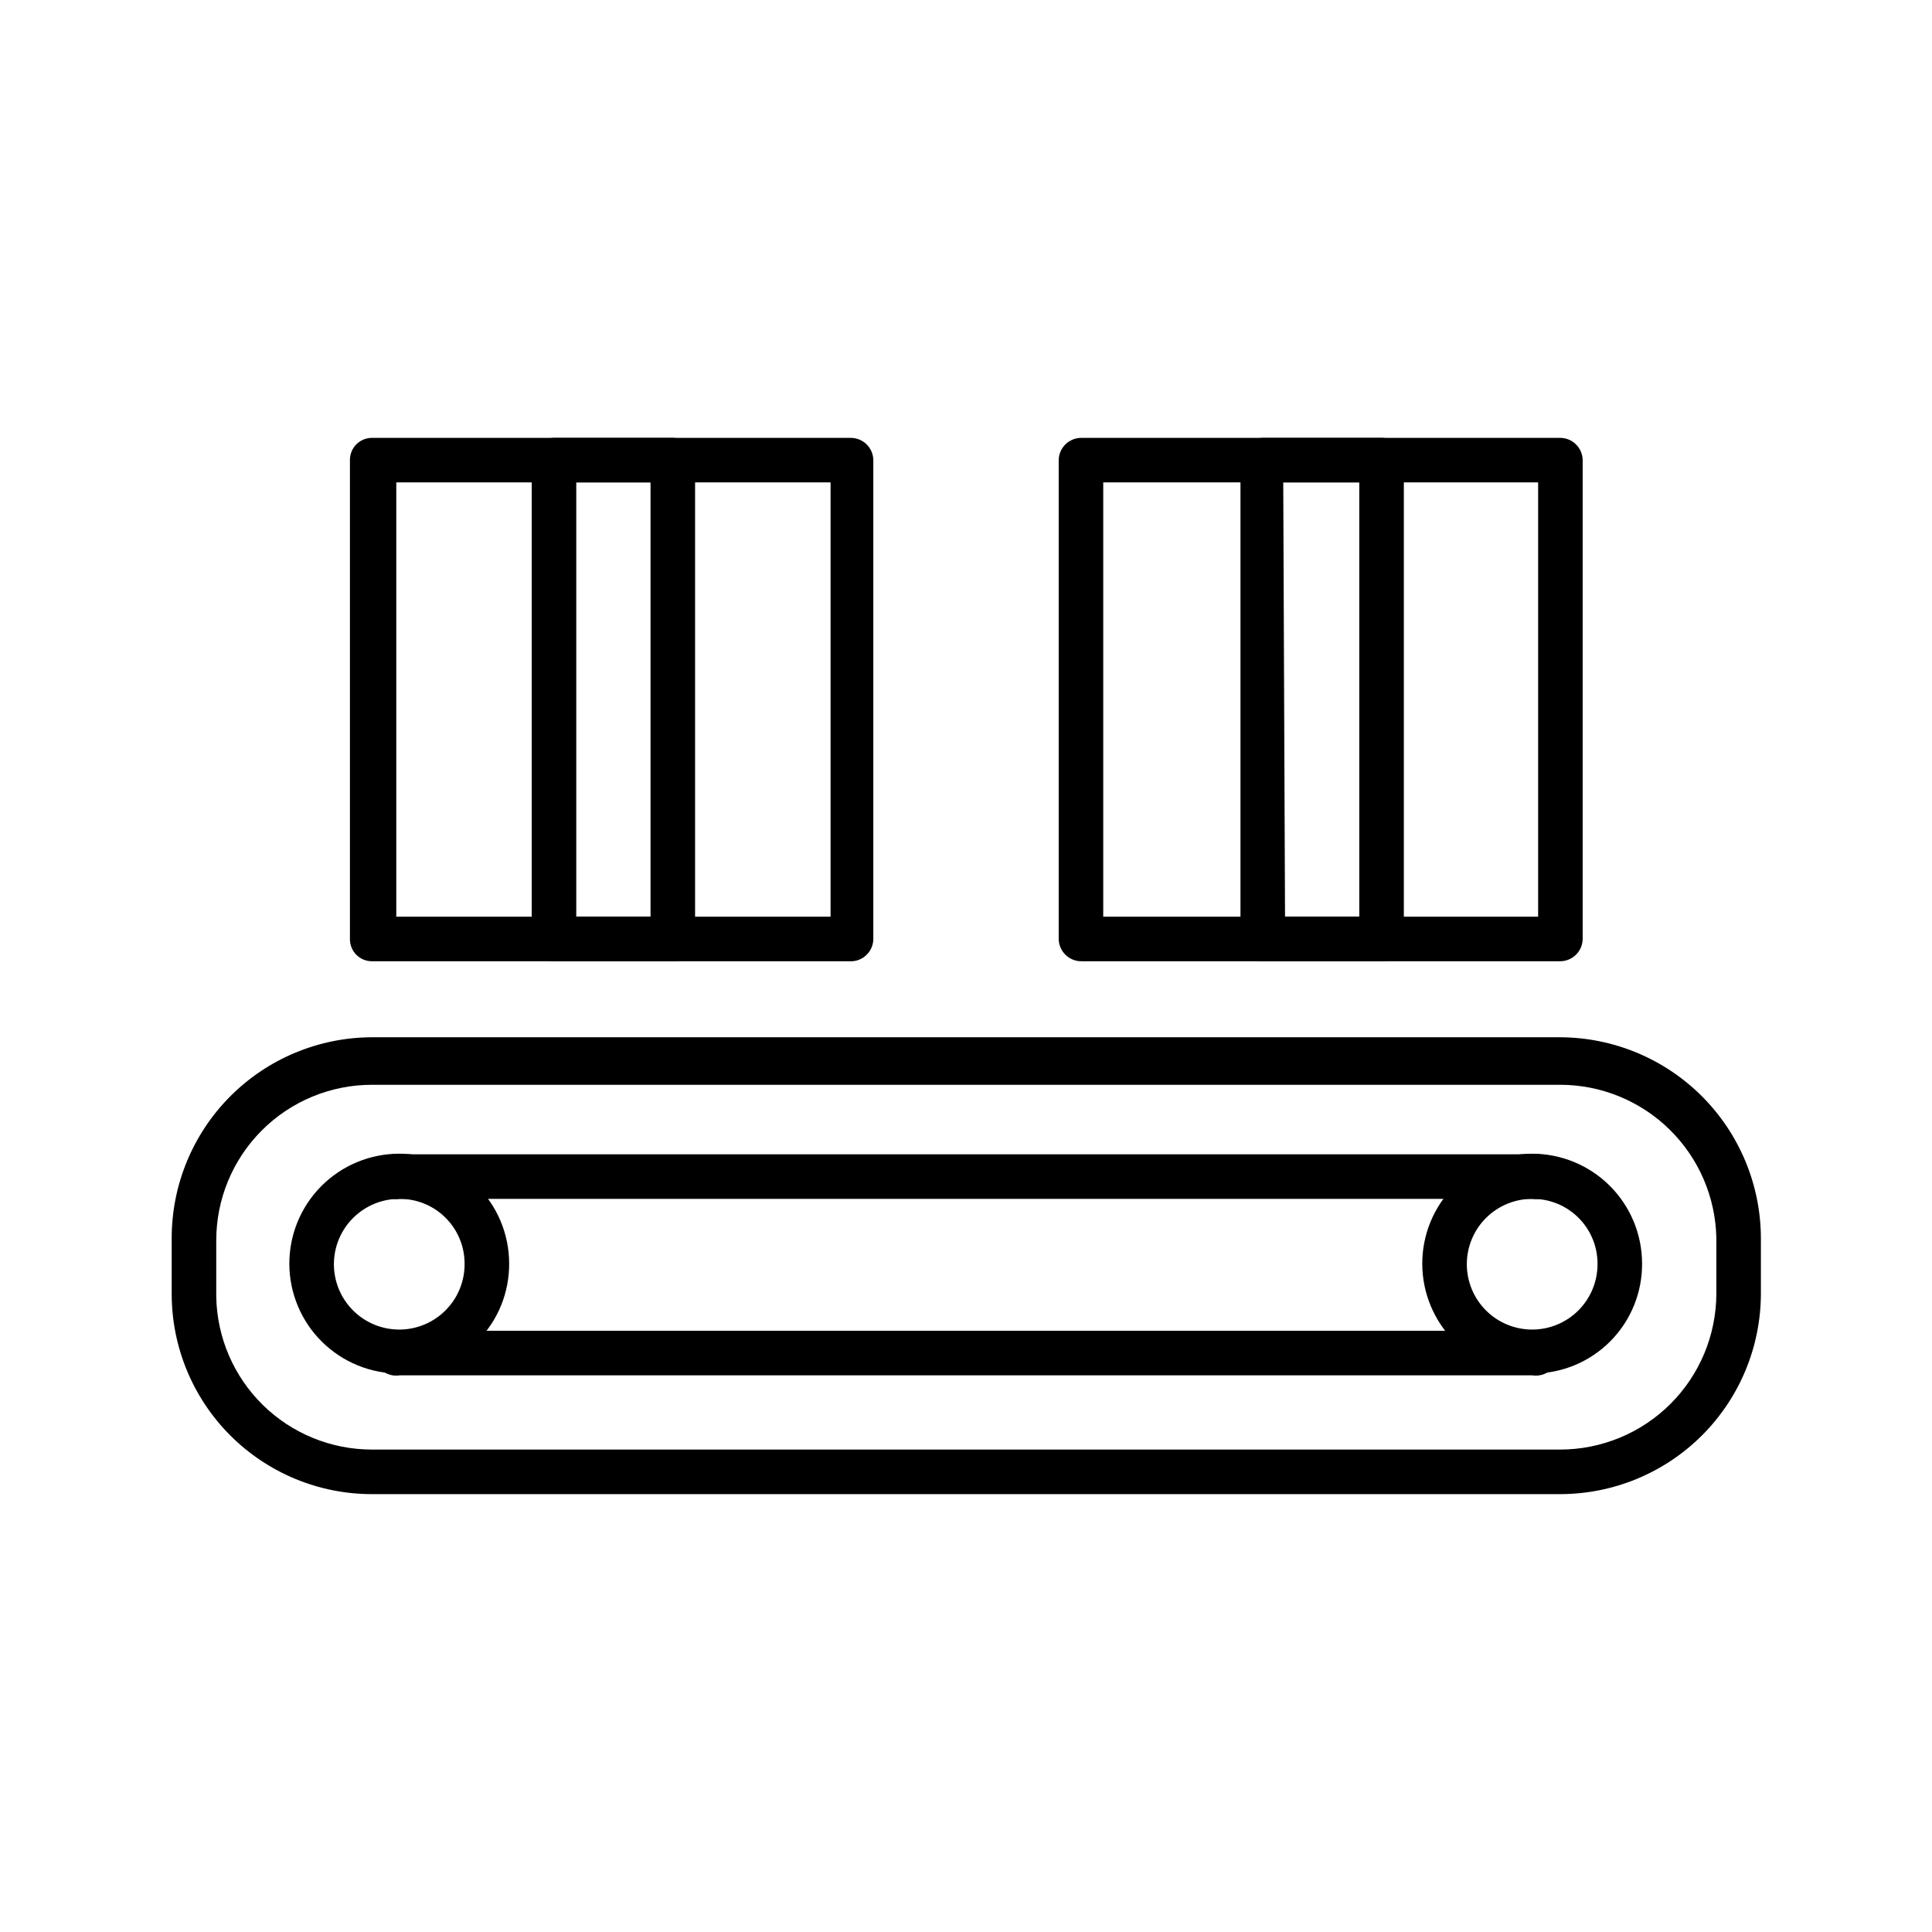
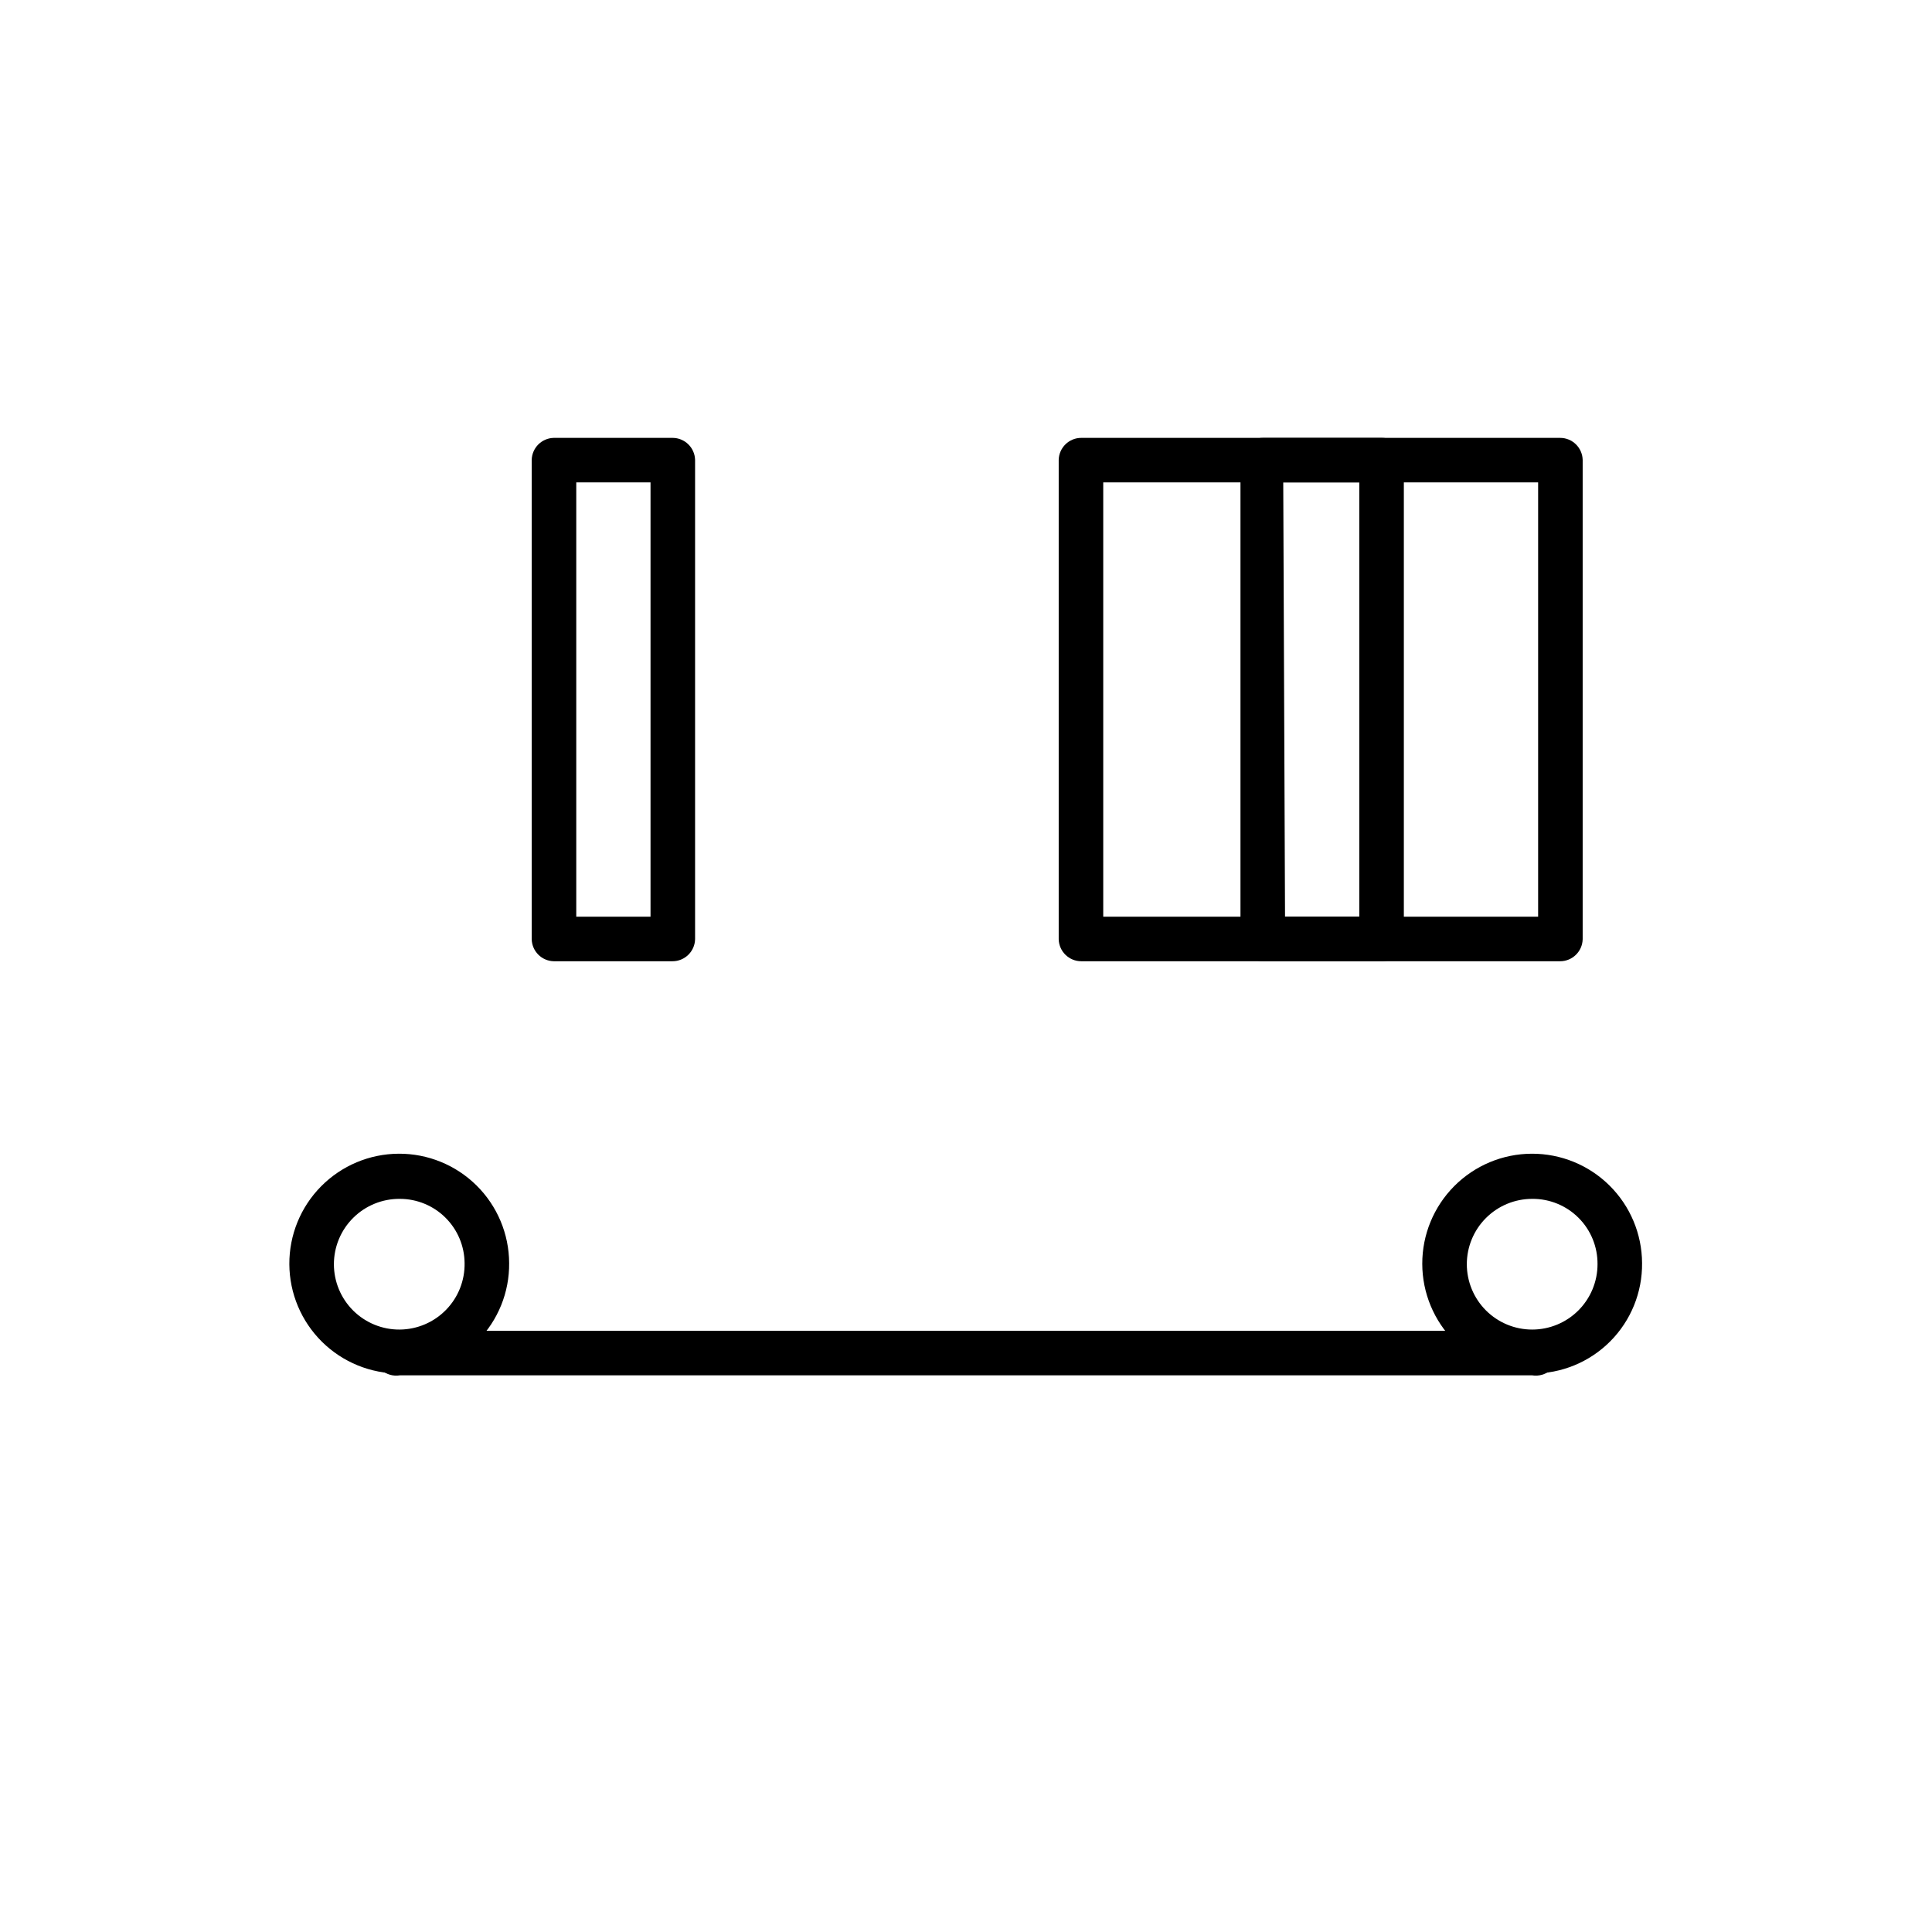
<svg xmlns="http://www.w3.org/2000/svg" fill="#000000" width="800px" height="800px" version="1.1" viewBox="144 144 512 512">
  <g>
-     <path d="m557.44 539.96h-314.88c-14.074 0-27.566-5.59-37.52-15.543-9.949-9.949-15.539-23.445-15.539-37.516v-14.801c0-14.086 5.586-27.598 15.531-37.574 9.945-9.973 23.441-15.598 37.527-15.641h314.88c14.102 0.043 27.613 5.664 37.586 15.633 9.969 9.973 15.59 23.48 15.629 37.582v14.801c-0.039 14.086-5.664 27.582-15.641 37.527-9.977 9.945-23.488 15.531-37.574 15.531zm-314.88-108.48c-10.969 0-21.484 4.367-29.223 12.137-7.742 7.769-12.07 18.301-12.027 29.27v14.801-0.004c0.207 10.805 4.644 21.094 12.355 28.66 7.715 7.566 18.09 11.805 28.895 11.805h314.88c10.957 0 21.465-4.344 29.227-12.074 7.758-7.731 12.141-18.223 12.184-29.176v-14.801c-0.207-10.844-4.66-21.176-12.406-28.77-7.742-7.598-18.156-11.852-29.004-11.848z" />
-     <path d="m249.96 461.71c-1.73 0.285-3.5-0.207-4.84-1.344-1.34-1.137-2.109-2.805-2.109-4.559 0-1.758 0.77-3.426 2.109-4.562 1.34-1.137 3.109-1.625 4.84-1.344h300.08c1.734-0.281 3.504 0.207 4.84 1.344 1.34 1.137 2.109 2.805 2.109 4.562 0 1.754-0.77 3.422-2.109 4.559-1.336 1.137-3.106 1.629-4.84 1.344z" />
-     <path d="m550.04 508.48h-300.08c-1.73 0.281-3.5-0.211-4.84-1.348-1.34-1.137-2.109-2.801-2.109-4.559 0-1.754 0.77-3.422 2.109-4.559 1.34-1.137 3.109-1.629 4.84-1.344h300.08c1.734-0.285 3.504 0.207 4.84 1.344 1.34 1.137 2.109 2.805 2.109 4.559 0 1.758-0.77 3.422-2.109 4.559-1.336 1.137-3.106 1.629-4.84 1.348z" />
+     <path d="m550.04 508.48h-300.08c-1.73 0.281-3.5-0.211-4.84-1.348-1.34-1.137-2.109-2.801-2.109-4.559 0-1.754 0.77-3.422 2.109-4.559 1.34-1.137 3.109-1.629 4.84-1.344h300.08c1.734-0.285 3.504 0.207 4.84 1.344 1.34 1.137 2.109 2.805 2.109 4.559 0 1.758-0.77 3.422-2.109 4.559-1.336 1.137-3.106 1.629-4.84 1.348" />
    <path d="m249.96 508c-7.723 0.039-15.148-2.988-20.641-8.422-5.492-5.434-8.602-12.824-8.641-20.547-0.043-7.727 2.984-15.152 8.418-20.641 5.434-5.492 12.824-8.602 20.551-8.645 7.723-0.043 15.148 2.988 20.641 8.418 5.492 5.434 8.602 12.824 8.641 20.551 0.086 7.738-2.93 15.188-8.371 20.688-5.441 5.5-12.859 8.598-20.598 8.598zm0-46.289c-4.621-0.039-9.062 1.766-12.344 5.019-3.285 3.25-5.129 7.68-5.129 12.301s1.848 9.047 5.129 12.301c3.281 3.25 7.727 5.059 12.348 5.016 4.621-0.043 9.031-1.93 12.254-5.242 3.223-3.309 4.988-7.769 4.902-12.391-0.039-4.523-1.867-8.848-5.082-12.031-3.211-3.188-7.555-4.973-12.078-4.973z" />
    <path d="m550.04 508c-7.715 0-15.117-3.062-20.578-8.516-5.461-5.449-8.535-12.844-8.547-20.559-0.016-7.719 3.035-15.121 8.477-20.594 5.438-5.469 12.828-8.559 20.543-8.586 7.719-0.027 15.129 3.008 20.609 8.438 5.481 5.434 8.582 12.816 8.621 20.531 0.086 7.766-2.949 15.238-8.426 20.746-5.477 5.504-12.934 8.582-20.699 8.539zm0-46.289c-4.594 0-8.996 1.824-12.246 5.074-3.246 3.246-5.07 7.652-5.07 12.246 0 4.59 1.824 8.996 5.07 12.246 3.25 3.246 7.652 5.07 12.246 5.07s9-1.824 12.246-5.07c3.246-3.25 5.074-7.656 5.074-12.246 0.039-4.609-1.77-9.039-5.027-12.293-3.258-3.258-7.688-5.07-12.293-5.027z" />
-     <path d="m369.93 398.74h-127.37c-3.219 0-5.824-2.606-5.824-5.824v-127.05c0-3.219 2.606-5.824 5.824-5.824h126.9-0.004c3.246-0.004 5.898 2.582 5.984 5.824v127.05c-0.07 3.066-2.453 5.582-5.512 5.824zm-120.91-11.809h115.09v-115.09h-115.09z" />
    <path d="m557.44 398.74h-126.89c-3.246 0-5.898-2.582-5.984-5.824v-127.05c0.086-3.242 2.738-5.828 5.984-5.824h126.89c3.246-0.004 5.898 2.582 5.984 5.824v127.05c-0.086 3.242-2.738 5.824-5.984 5.824zm-121.07-11.809h115.25v-115.09h-115.25z" />
    <path d="m322.22 398.74h-31.488c-3.184-0.082-5.742-2.641-5.824-5.824v-127.05c0.082-3.184 2.641-5.742 5.824-5.824h31.488c3.242-0.004 5.898 2.582 5.984 5.824v127.05c-0.086 3.242-2.742 5.824-5.984 5.824zm-25.504-11.809h19.68v-115.09h-19.68z" />
    <path d="m510.21 398.74h-31.488c-3.242 0-5.898-2.582-5.984-5.824v-127.05c0.086-3.242 2.742-5.828 5.984-5.824h31.488c1.543 0 3.027 0.613 4.117 1.703 1.094 1.094 1.707 2.574 1.707 4.121v127.05c0 1.543-0.613 3.027-1.707 4.117-1.09 1.094-2.574 1.707-4.117 1.707zm-25.664-11.809h19.68v-115.09h-20.152z" />
  </g>
</svg>